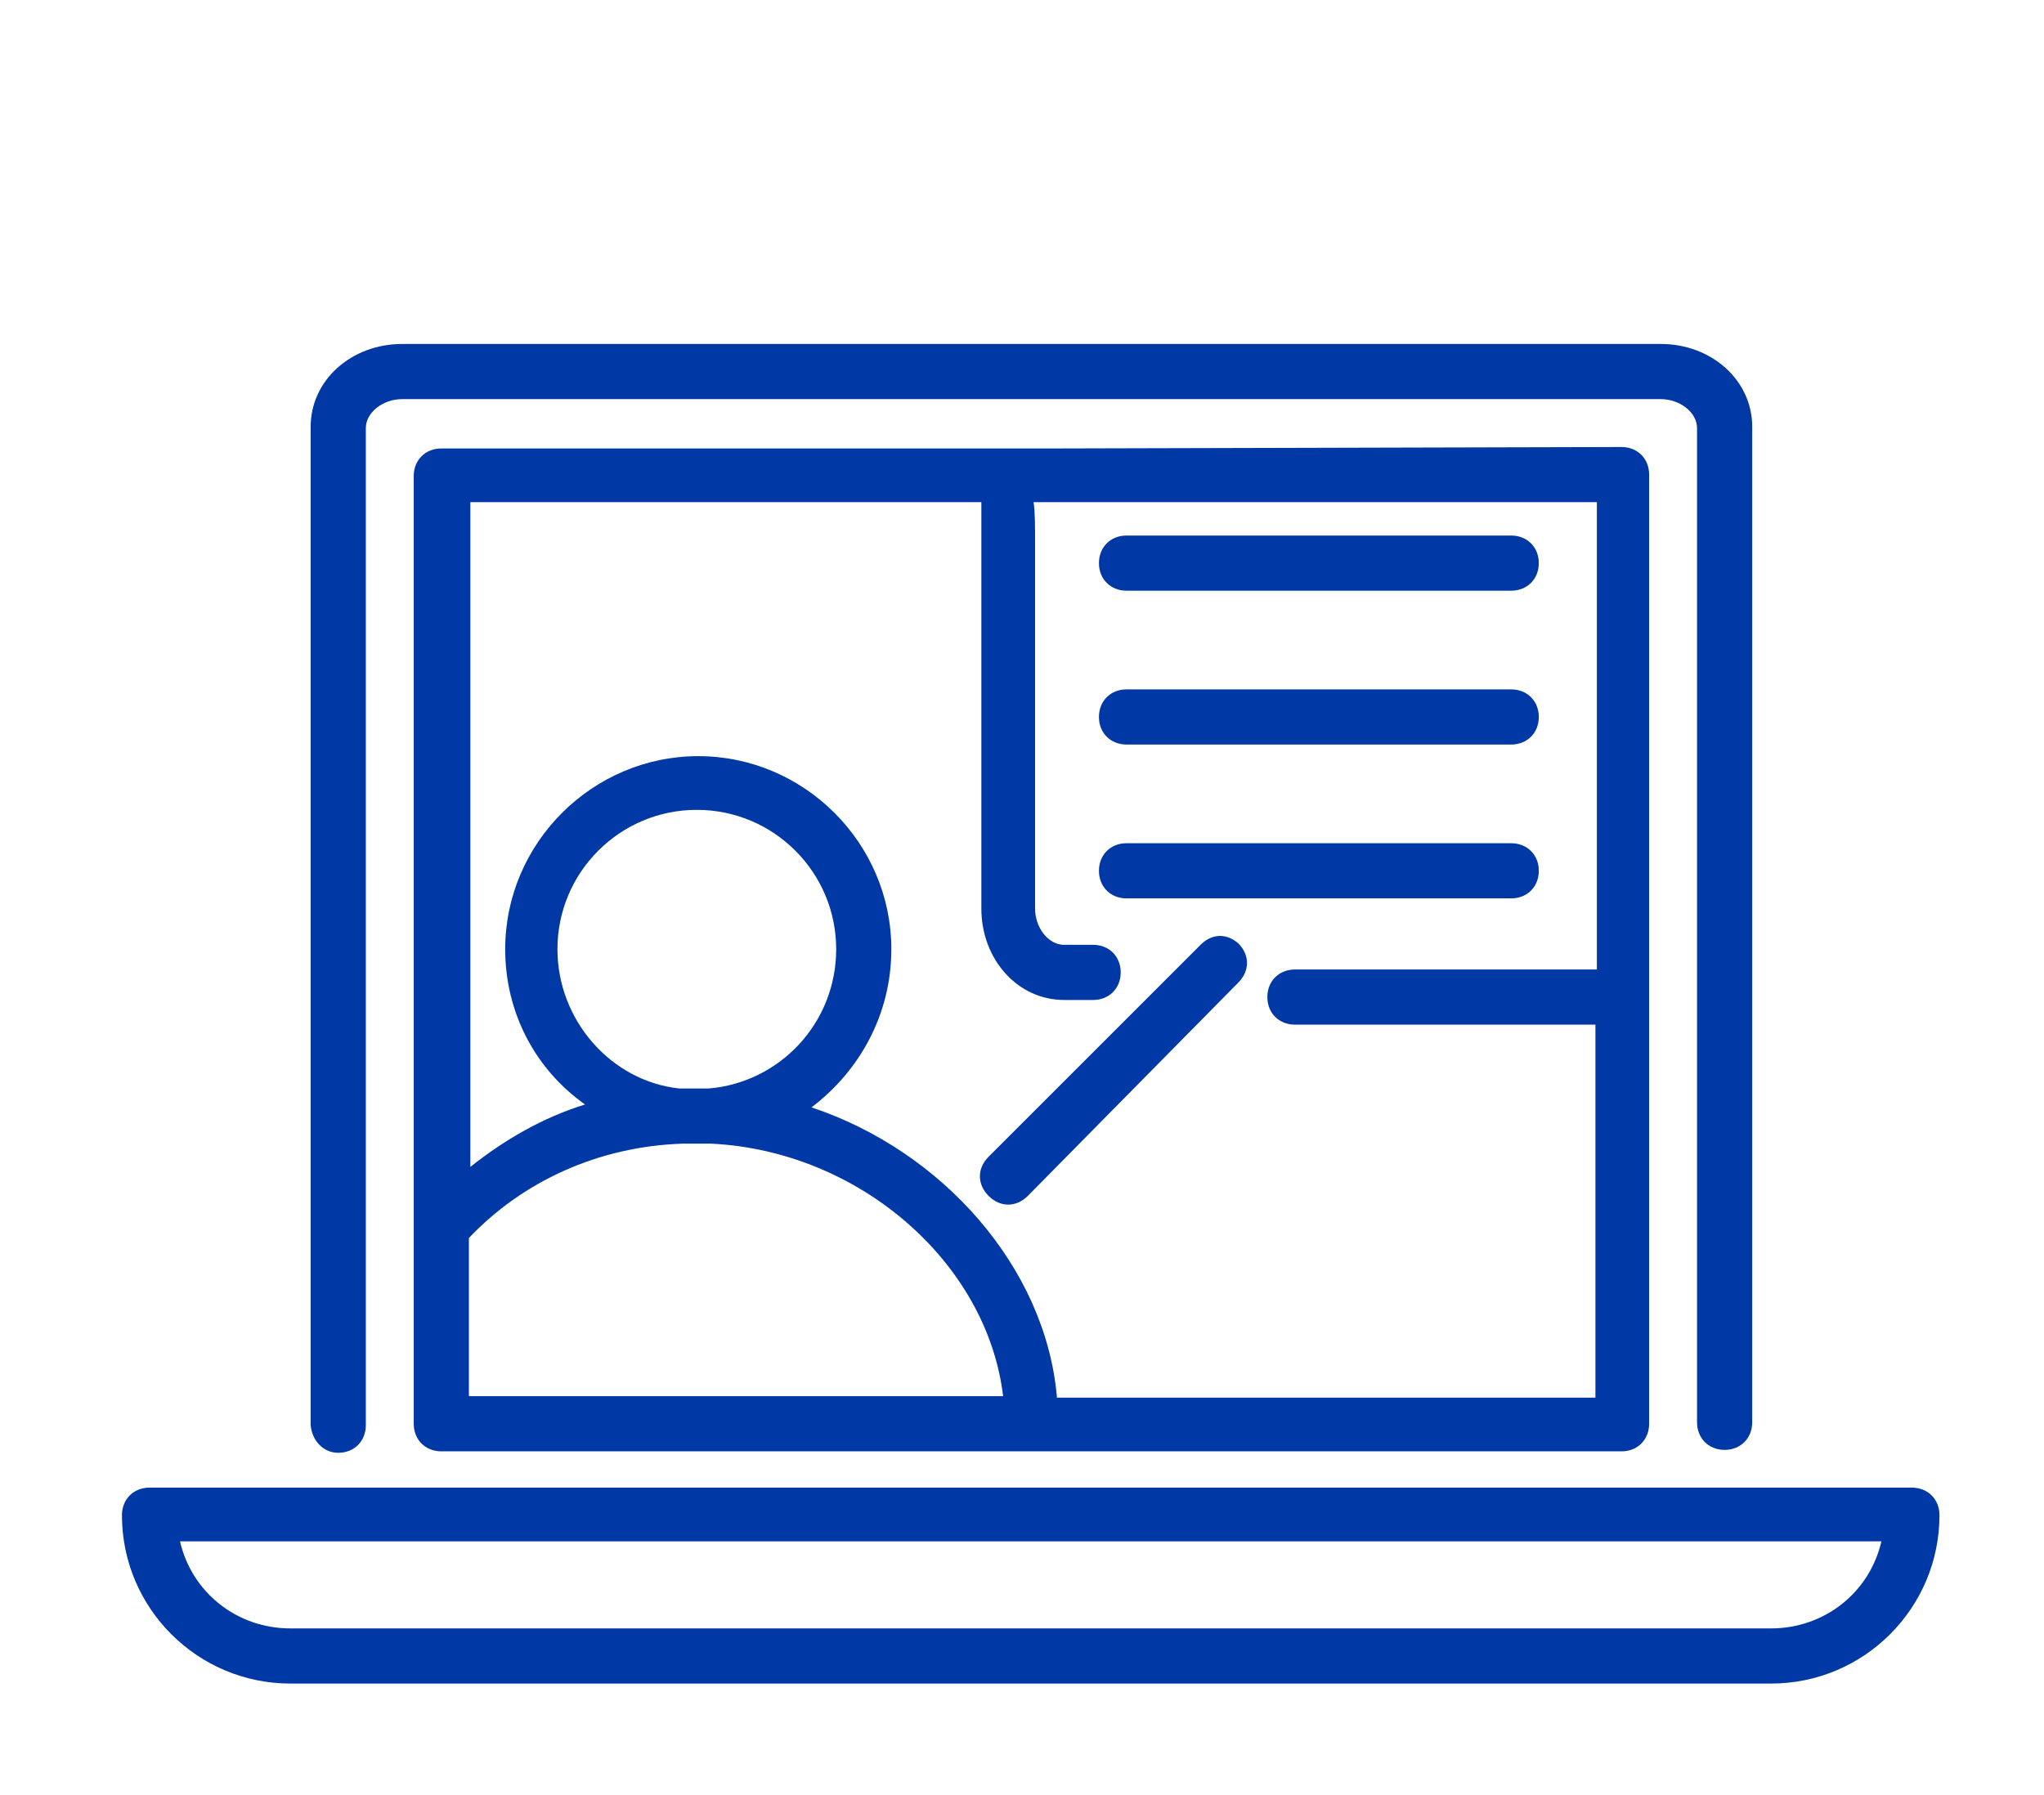
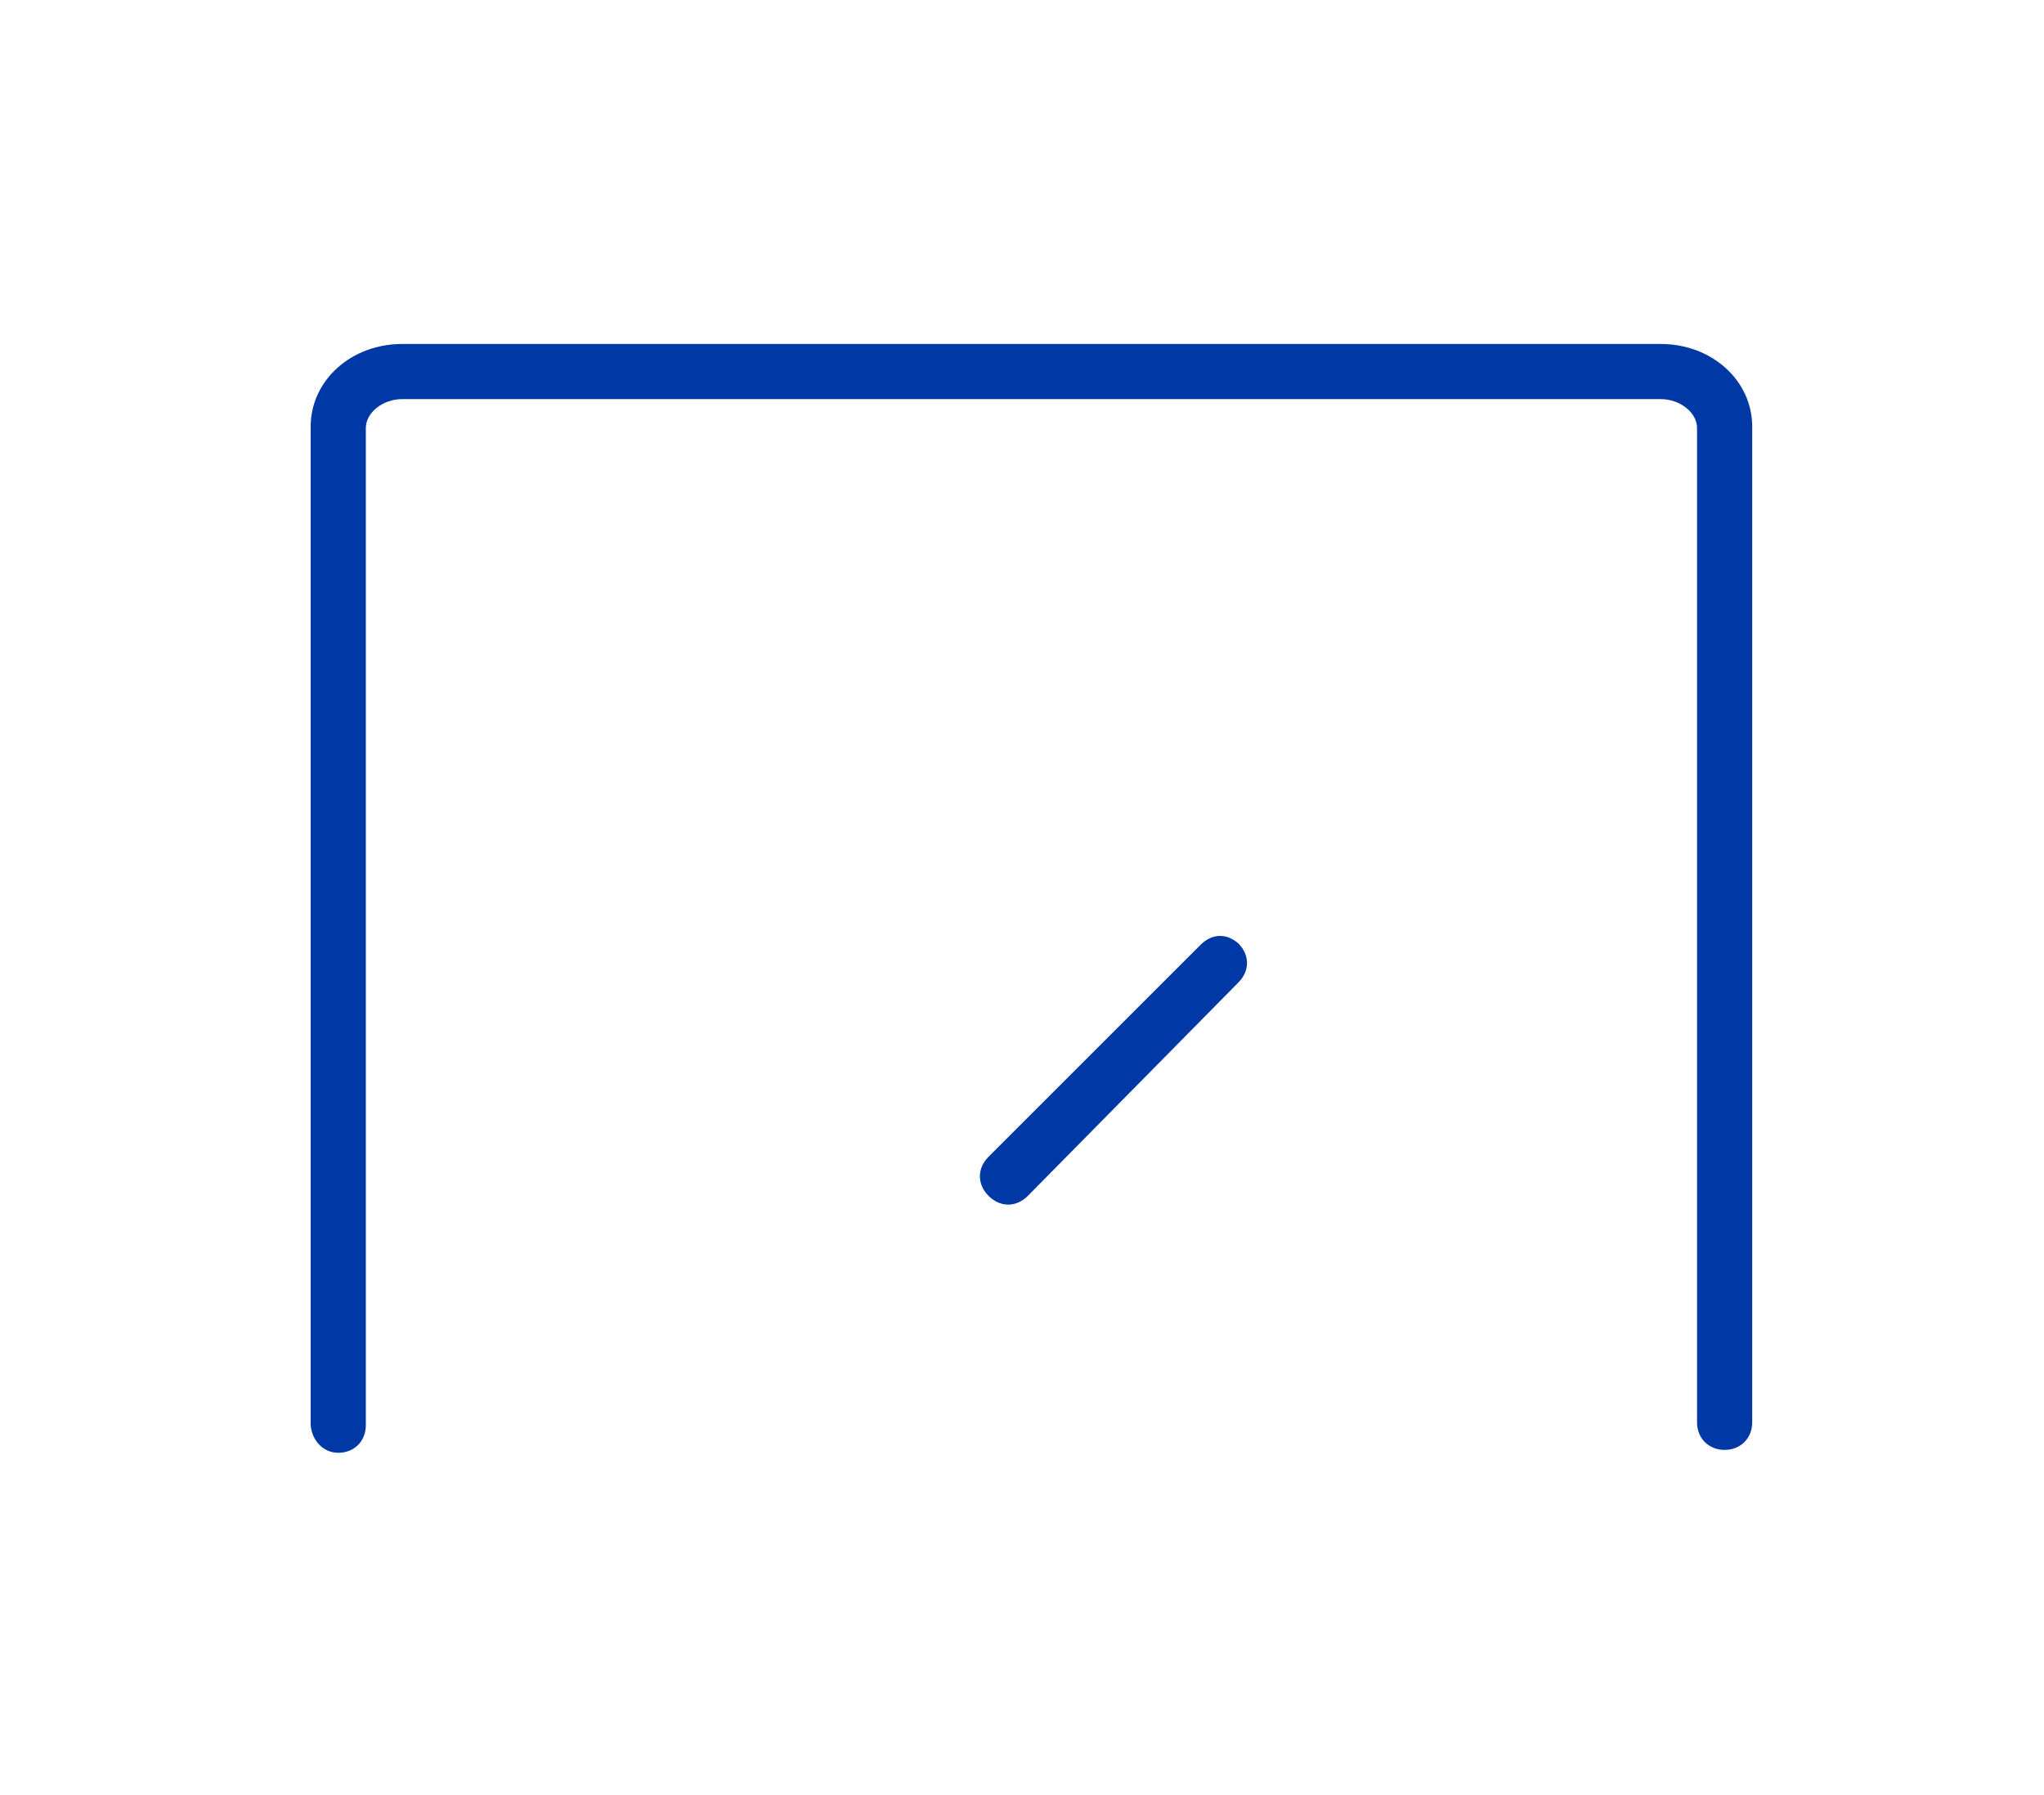
<svg xmlns="http://www.w3.org/2000/svg" fill="#0039a6" id="Layer_1" x="0px" y="0px" viewBox="0 0 140.8 123.7" style="enable-background:new 0 0 140.8 123.7;" xml:space="preserve">
  <path d="M23.3,100.1c1.1,0,1.9-0.8,1.9-1.9V29.5c0-1.1,1.2-2,2.5-2h41.6h3.5h41.6c1.3,0,2.5,0.9,2.5,2V62v36l0,0  c0,1.1,0.8,1.9,1.9,1.9s1.9-0.8,1.9-1.9l0,0V62V29.4c0-3.2-2.8-5.7-6.3-5.7H72.8h-3.5H27.7c-3.5,0-6.3,2.5-6.3,5.7v68.8  C21.5,99.3,22.3,100.1,23.3,100.1z" />
-   <path d="M131.7,102.5H10.3c-1.1,0-1.9,0.8-1.9,1.9c0,6.4,5.2,11.6,11.6,11.6h102c6.4,0,11.6-5.2,11.6-11.6  C133.6,103.3,132.8,102.5,131.7,102.5z M122,112.2H20c-3.7,0-6.8-2.5-7.6-6h117.2C128.8,109.7,125.7,112.2,122,112.2z" />
-   <path d="M72.8,30.9H30.4c-1.1,0-1.9,0.8-1.9,1.9v36v29.3c0,1.1,0.8,1.9,1.9,1.9h1.7h37.2H71h40.7c1.1,0,1.9-0.8,1.9-1.9v-36V32.7  c0-1.1-0.8-1.9-1.9-1.9L72.8,30.9L72.8,30.9z M32.3,96.2V85.3C36,81.4,41.2,79,47,78.8c0.4,0,0.8,0,1.2,0c0.3,0,0.5,0,0.8,0  c10.2,0.5,19,8.2,20.1,17.4H32.3z M38.4,65.4c0-5.3,4.3-9.6,9.6-9.6s9.6,4.3,9.6,9.6c0,5.1-3.9,9.2-8.8,9.6c-0.4,0-0.8,0-1.2,0  c-0.3,0-0.5,0-0.8,0C42.1,74.5,38.4,70.3,38.4,65.4z M72.8,96.2c-0.8-8.9-7.9-16.9-16.9-19.9c3.3-2.5,5.5-6.4,5.5-10.9  c0-7.3-6-13.3-13.3-13.3s-13.3,6-13.3,13.3c0,4.4,2.1,8.3,5.5,10.7c-2.9,0.9-5.5,2.4-7.9,4.3V68.7V34.6h35.2v28  c0,3.5,2.5,6.3,5.7,6.3h2c1.1,0,1.9-0.8,1.9-1.9s-0.8-1.9-1.9-1.9h-2c-1.1,0-2-1.2-2-2.5V37.4c0-1.2,0-2.1-0.1-2.8h1.7H110v27.5v4.7  H89.2c-1.1,0-1.9,0.8-1.9,1.9s0.8,1.9,1.9,1.9h20.7v25.7H72.8V96.2z" />
  <path d="M82.7,65.1L68.1,79.7c-0.8,0.8-0.8,1.9,0,2.7c0.8,0.8,1.9,0.8,2.7,0l14.5-14.7c0.8-0.8,0.8-1.9,0-2.7  C84.5,64.3,83.5,64.3,82.7,65.1z" />
-   <path d="M104.1,61.9c1.1,0,1.9-0.8,1.9-1.9c0-1.1-0.8-1.9-1.9-1.9H77.6c-1.1,0-1.9,0.8-1.9,1.9c0,1.1,0.8,1.9,1.9,1.9H104.1z" />
-   <path d="M77.6,51.3h26.5c1.1,0,1.9-0.8,1.9-1.9c0-1.1-0.8-1.9-1.9-1.9H77.6c-1.1,0-1.9,0.8-1.9,1.9S76.5,51.3,77.6,51.3z" />
-   <path d="M77.6,40.7h26.5c1.1,0,1.9-0.8,1.9-1.9c0-1.1-0.8-1.9-1.9-1.9H77.6c-1.1,0-1.9,0.8-1.9,1.9S76.5,40.7,77.6,40.7z" />
</svg>